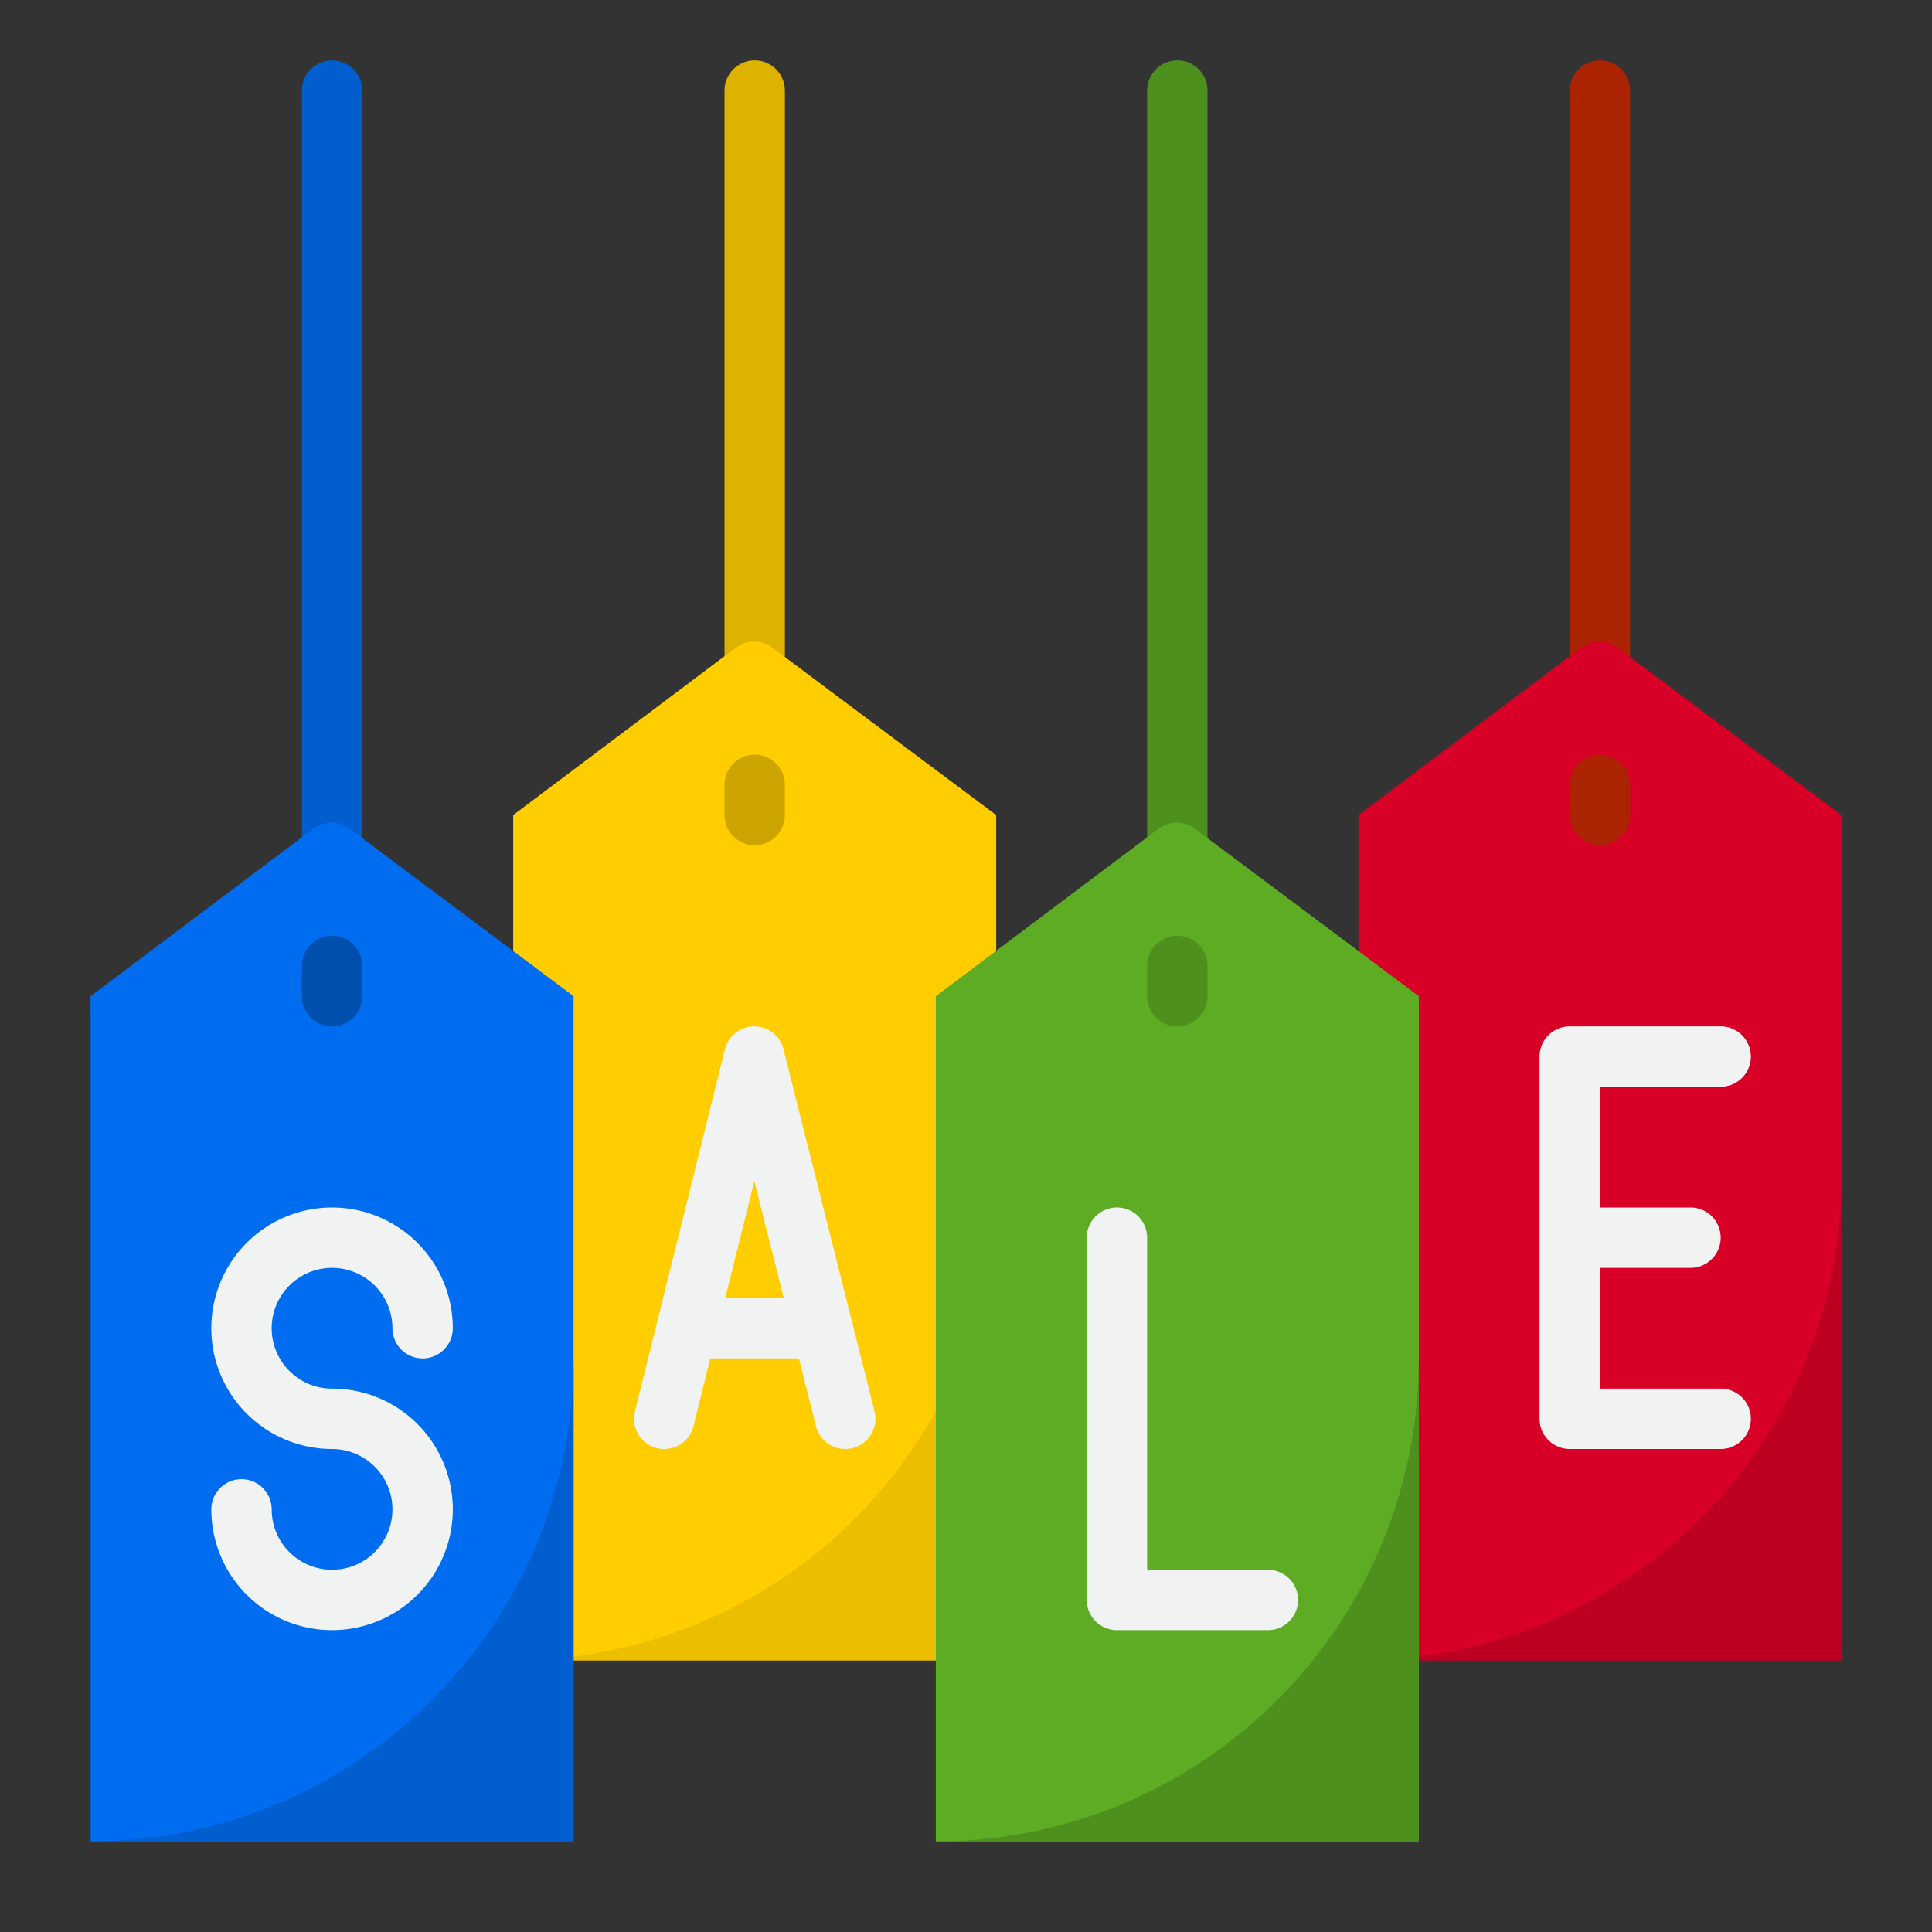
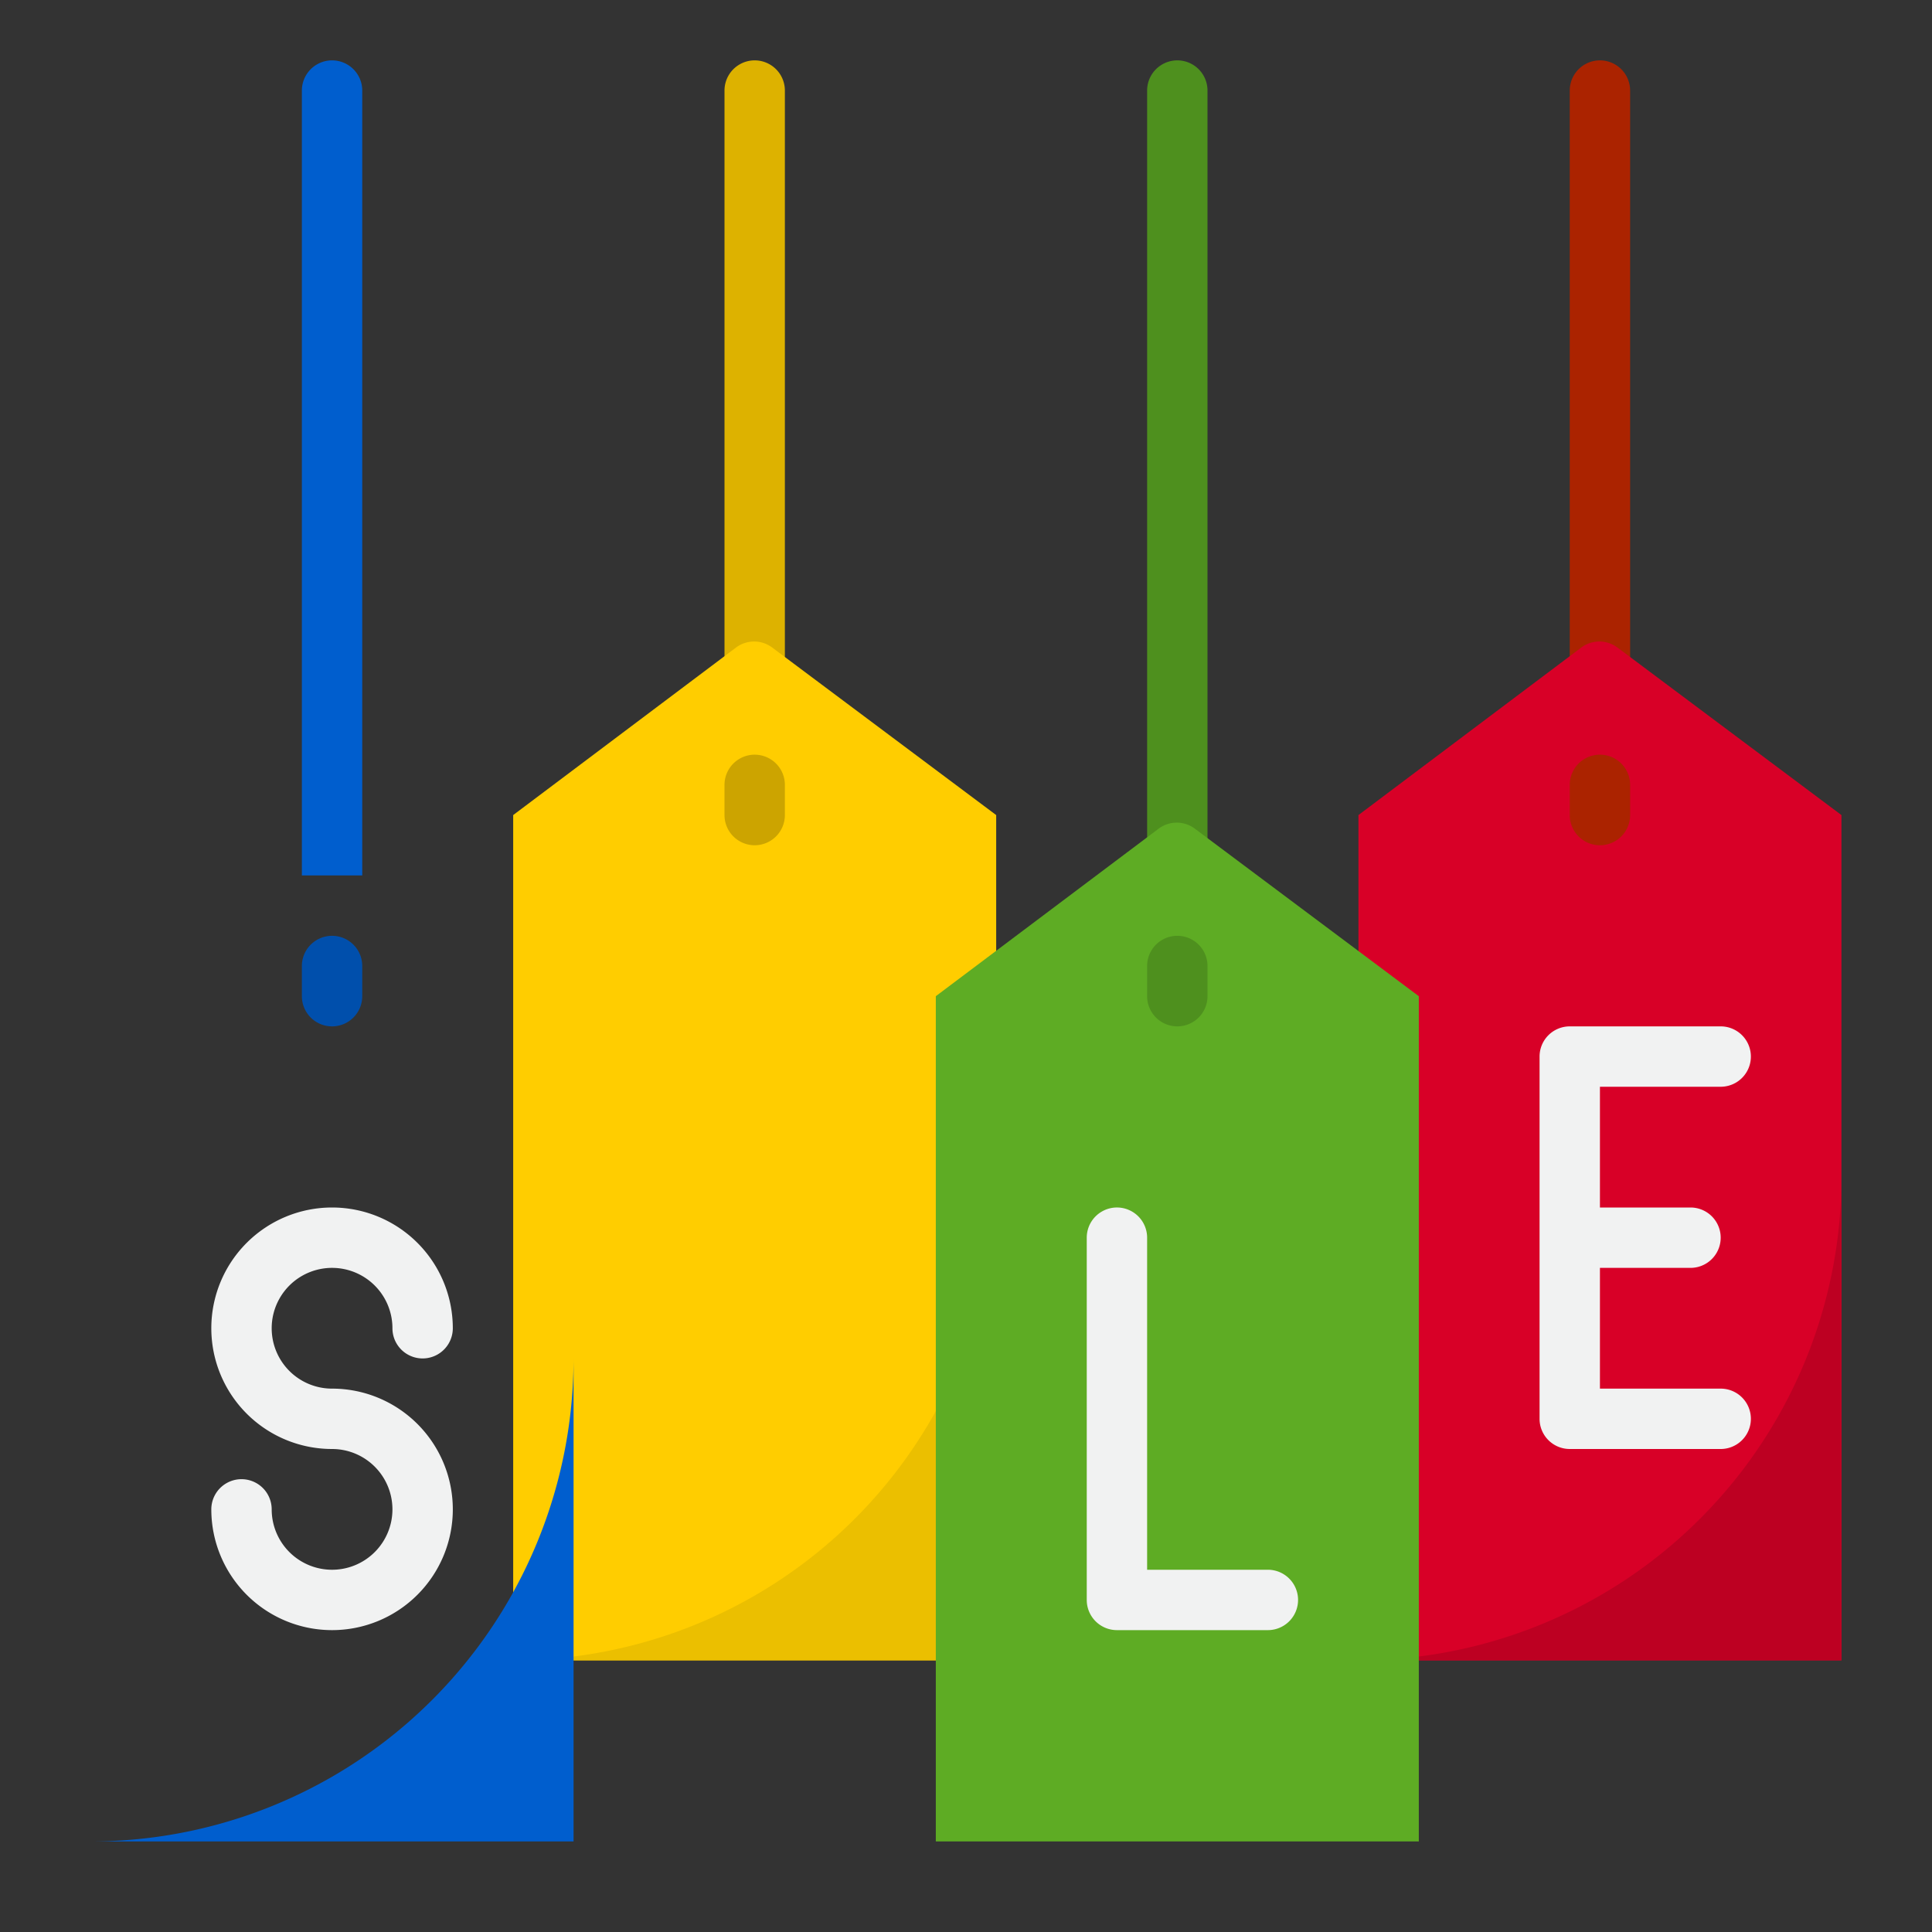
<svg xmlns="http://www.w3.org/2000/svg" height="512" viewBox="0 0 64 64" width="512">
  <rect x="0" y="0" width="64" height="64" fill="#333333" stroke="none" />
  <g id="tag_·_shopping_·_label_·_price_·_discount" data-name="tag · shopping · label · price · discount">
    <path d="m54 23v-20a1 1 0 0 0 -2 0v20z" fill="#ab2300" />
    <path d="m40 29v-26a1 1 0 0 0 -2 0v26z" fill="#4e901e" />
    <path d="m12 29v-26a1 1 0 0 0 -2 0v26z" fill="#005ece" />
    <path d="m26 23v-20a1 1 0 0 0 -2 0v20z" fill="#ddb200" />
    <path d="m33 27v28h-16v-28l7.381-5.549a1 1 0 0 1 1.2 0z" fill="#ffcd00" />
    <path d="m17 55h16v-16a16 16 0 0 1 -16 16z" fill="#ebbf00" />
    <path d="m61 27v28h-16v-28l7.381-5.549a1 1 0 0 1 1.2 0z" fill="#d80027" />
    <path d="m45 55h16v-16a16 16 0 0 1 -16 16z" fill="#bd0022" />
-     <path d="m19 33v28h-16v-28l7.381-5.549a1 1 0 0 1 1.2 0z" fill="#006df0" />
-     <path d="m3 61h16v-16a16 16 0 0 1 -16 16z" fill="#005ece" />
+     <path d="m3 61h16v-16a16 16 0 0 1 -16 16" fill="#005ece" />
    <path d="m47 33v28h-16v-28l7.381-5.549a1 1 0 0 1 1.2 0z" fill="#5eac24" />
-     <path d="m31 61h16v-16a16 16 0 0 1 -16 16z" fill="#4e901e" />
    <g fill="#f1f2f2">
      <path d="m11 42a2 2 0 0 1 2 2 1 1 0 0 0 2 0 4 4 0 1 0 -4 4 2 2 0 1 1 -2 2 1 1 0 0 0 -2 0 4 4 0 1 0 4-4 2 2 0 0 1 0-4z" />
-       <path d="m25.953 34.756a1 1 0 0 0 -.97-.756 1 1 0 0 0 -.969.759l-2.983 12a1 1 0 1 0 1.942.482l.555-2.241h2.938l.564 2.244a1 1 0 0 0 .97.756 1.033 1.033 0 0 0 .245-.03 1 1 0 0 0 .726-1.214zm-1.928 8.244.963-3.877.975 3.877z" />
      <path d="m42 52h-4v-11a1 1 0 0 0 -2 0v12a1 1 0 0 0 1 1h5a1 1 0 0 0 0-2z" />
      <path d="m51 35v12a1 1 0 0 0 1 1h5a1 1 0 0 0 0-2h-4v-4h3a1 1 0 0 0 0-2h-3v-4h4a1 1 0 0 0 0-2h-5a1 1 0 0 0 -1 1z" />
    </g>
    <path d="m11 34a1 1 0 0 0 1-1v-1a1 1 0 0 0 -2 0v1a1 1 0 0 0 1 1z" fill="#004fac" />
    <path d="m25 28a1 1 0 0 0 1-1v-1a1 1 0 0 0 -2 0v1a1 1 0 0 0 1 1z" fill="#cca400" />
    <path d="m39 34a1 1 0 0 0 1-1v-1a1 1 0 0 0 -2 0v1a1 1 0 0 0 1 1z" fill="#4e901e" />
    <path d="m52 26v1a1 1 0 0 0 2 0v-1a1 1 0 0 0 -2 0z" fill="#ab2300" />
  </g>
</svg>